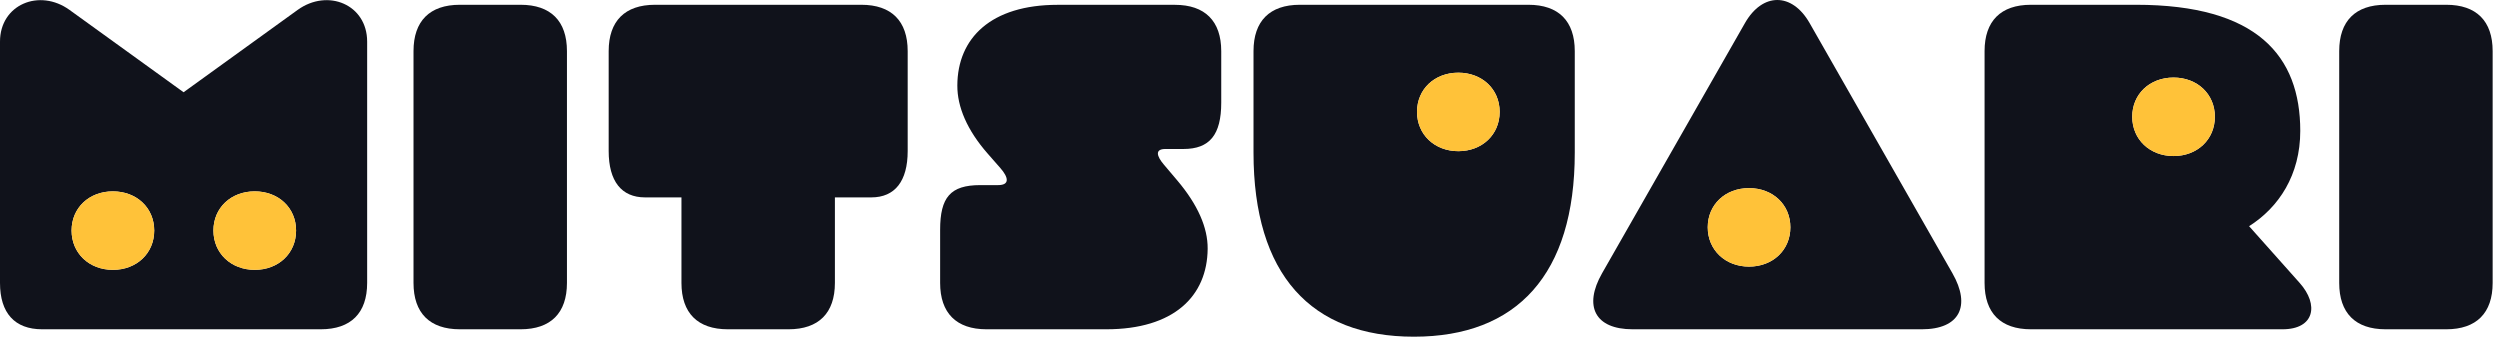
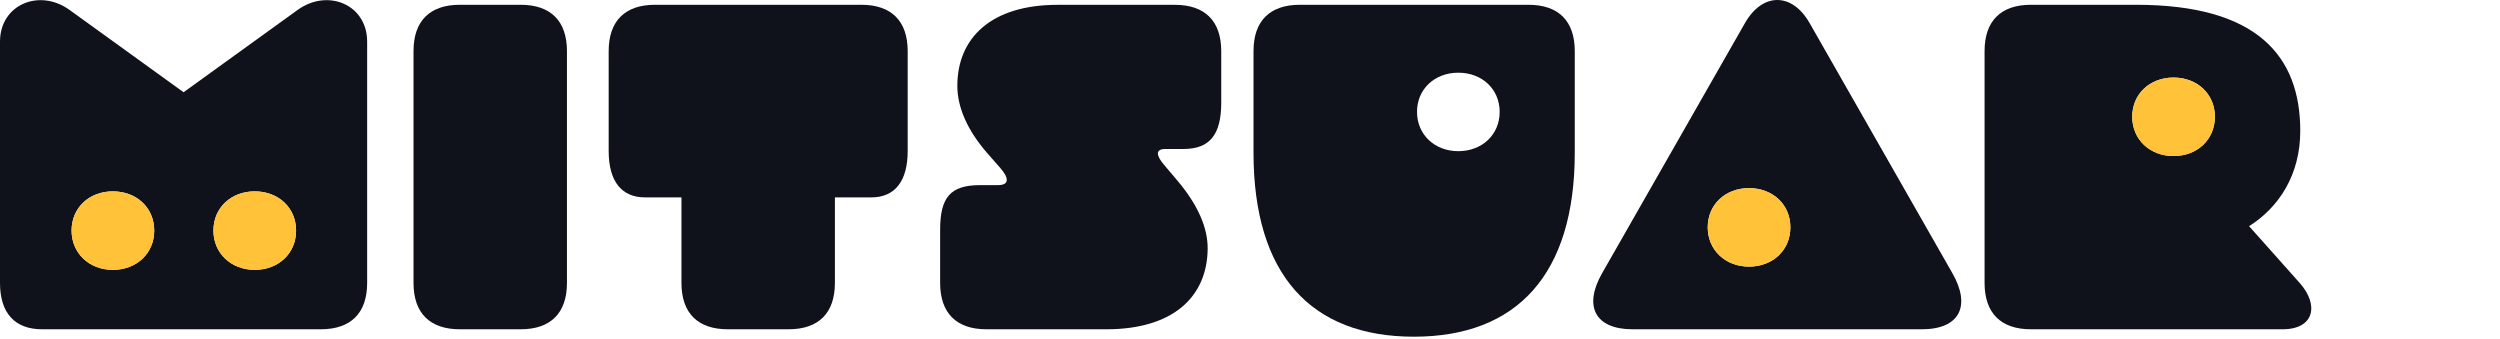
<svg xmlns="http://www.w3.org/2000/svg" width="302" height="41" viewBox="0 0 302 41" fill="none">
  <g clip-path="url(#clip0_731_581)">
    <path d="M0 34.177V5.029C0 0.543 4.76 -1.428 8.4 1.199L22.176 11.144L35.952 1.199C39.592 -1.428 44.352 0.543 44.352 5.029V34.177C44.352 37.817 42.392 39.777 38.752 39.777H5.09C1.781 39.777 0 37.817 0 34.177ZM18.631 27.849C18.631 25.11 16.509 23.117 13.636 23.117C10.763 23.117 8.646 25.11 8.646 27.849C8.646 30.587 10.769 32.598 13.636 32.598C16.503 32.598 18.631 30.604 18.631 27.849ZM35.767 27.849C35.767 25.11 33.645 23.117 30.772 23.117C27.899 23.117 25.782 25.11 25.782 27.849C25.782 30.587 27.905 32.598 30.772 32.598C33.639 32.598 35.767 30.604 35.767 27.849Z" fill="#10121B" />
    <path d="M49.952 34.177V6.177C49.952 2.537 51.912 0.577 55.552 0.577H62.888C66.528 0.577 68.488 2.537 68.488 6.177V34.177C68.488 37.817 66.528 39.777 62.888 39.777H55.552C51.912 39.777 49.952 37.817 49.952 34.177Z" fill="#10121B" />
    <path d="M82.32 34.177V23.845H77.924C75.068 23.845 73.528 21.885 73.528 18.245V6.177C73.528 2.537 75.488 0.577 79.128 0.577H104.048C107.688 0.577 109.648 2.537 109.648 6.177V18.245C109.648 21.885 108.108 23.845 105.252 23.845H100.856V34.177C100.856 37.817 98.896 39.777 95.256 39.777H87.92C84.28 39.777 82.32 37.817 82.32 34.177Z" fill="#10121B" />
    <path d="M113.568 34.177V27.765C113.568 23.845 114.8 22.361 118.412 22.361H120.568C121.99 22.361 121.85 21.448 120.842 20.3L119.314 18.558C116.816 15.714 115.634 12.897 115.646 10.326C115.668 4.587 119.722 0.583 127.758 0.583H141.926C145.566 0.583 147.526 2.543 147.526 6.183V12.399C147.526 16.285 146.126 17.998 142.962 17.998H140.778C139.479 17.998 139.731 18.866 140.582 19.869L142.218 21.801C144.676 24.707 145.908 27.485 145.886 30.05C145.835 35.795 141.786 39.777 133.638 39.777H119.168C115.528 39.777 113.568 37.817 113.568 34.177Z" fill="#10121B" />
    <path d="M151.424 18.441V6.177C151.424 2.537 153.384 0.577 157.024 0.577H184.632C188.272 0.577 190.232 2.537 190.232 6.177V18.441C190.232 33.169 183.232 40.673 170.8 40.673C158.368 40.673 151.424 33.169 151.424 18.441ZM181.16 13.513C181.16 10.774 179.038 8.781 176.165 8.781C173.292 8.781 171.175 10.774 171.175 13.513C171.175 16.251 173.298 18.262 176.165 18.262C179.032 18.262 181.16 16.268 181.16 13.513Z" fill="#10121B" />
    <path d="M193.53 33.012L210.79 2.789C212.912 -0.924 216.474 -0.935 218.602 2.789L235.855 33.012C238.118 36.971 236.723 39.777 232.159 39.777H197.226C192.662 39.777 191.268 36.977 193.53 33.012ZM216.278 27.457C216.278 24.718 214.155 22.725 211.282 22.725C208.41 22.725 206.293 24.718 206.293 27.457C206.293 30.195 208.415 32.206 211.282 32.206C214.15 32.206 216.278 30.212 216.278 27.457Z" fill="#10121B" />
    <path d="M239.736 34.177V6.177C239.736 2.537 241.696 0.577 245.336 0.577H258.031C272.681 0.577 277.872 6.771 277.872 15.815C277.872 21.134 275.285 25.049 271.69 27.323L277.799 34.177C280.157 36.82 279.597 39.777 275.722 39.777H245.336C241.696 39.777 239.736 37.817 239.736 34.177ZM267.557 14.101C267.557 11.363 265.434 9.369 262.562 9.369C259.689 9.369 257.572 11.363 257.572 14.101C257.572 16.839 259.694 18.85 262.562 18.85C265.429 18.85 267.557 16.856 267.557 14.101Z" fill="#10121B" />
-     <path d="M282.576 34.177V6.177C282.576 2.537 284.536 0.577 288.176 0.577H295.512C299.152 0.577 301.112 2.537 301.112 6.177V34.177C301.112 37.817 299.152 39.777 295.512 39.777H288.176C284.536 39.777 282.576 37.817 282.576 34.177Z" fill="#10121B" />
    <path d="M18.631 27.849C18.631 25.11 16.509 23.117 13.636 23.117C10.763 23.117 8.646 25.11 8.646 27.849C8.646 30.587 10.769 32.598 13.636 32.598C16.503 32.598 18.631 30.604 18.631 27.849ZM35.767 27.849C35.767 25.11 33.645 23.117 30.772 23.117C27.899 23.117 25.782 25.11 25.782 27.849C25.782 30.587 27.905 32.598 30.772 32.598C33.639 32.598 35.767 30.604 35.767 27.849Z" fill="#FFC239" />
-     <path d="M181.16 13.513C181.16 10.774 179.038 8.781 176.165 8.781C173.292 8.781 171.175 10.774 171.175 13.513C171.175 16.251 173.298 18.262 176.165 18.262C179.032 18.262 181.16 16.268 181.16 13.513Z" fill="#FFC239" />
    <path d="M216.278 27.457C216.278 24.718 214.155 22.725 211.282 22.725C208.41 22.725 206.293 24.718 206.293 27.457C206.293 30.195 208.415 32.206 211.282 32.206C214.15 32.206 216.278 30.212 216.278 27.457Z" fill="#FFC239" />
    <path d="M267.557 14.101C267.557 11.363 265.434 9.369 262.562 9.369C259.689 9.369 257.572 11.363 257.572 14.101C257.572 16.839 259.694 18.85 262.562 18.85C265.429 18.85 267.557 16.856 267.557 14.101Z" fill="#FFC239" />
  </g>
  <defs>
    <clipPath id="clip0_731_581">
      <rect width="301.112" height="40.673" fill="white" />
    </clipPath>
  </defs>
</svg>